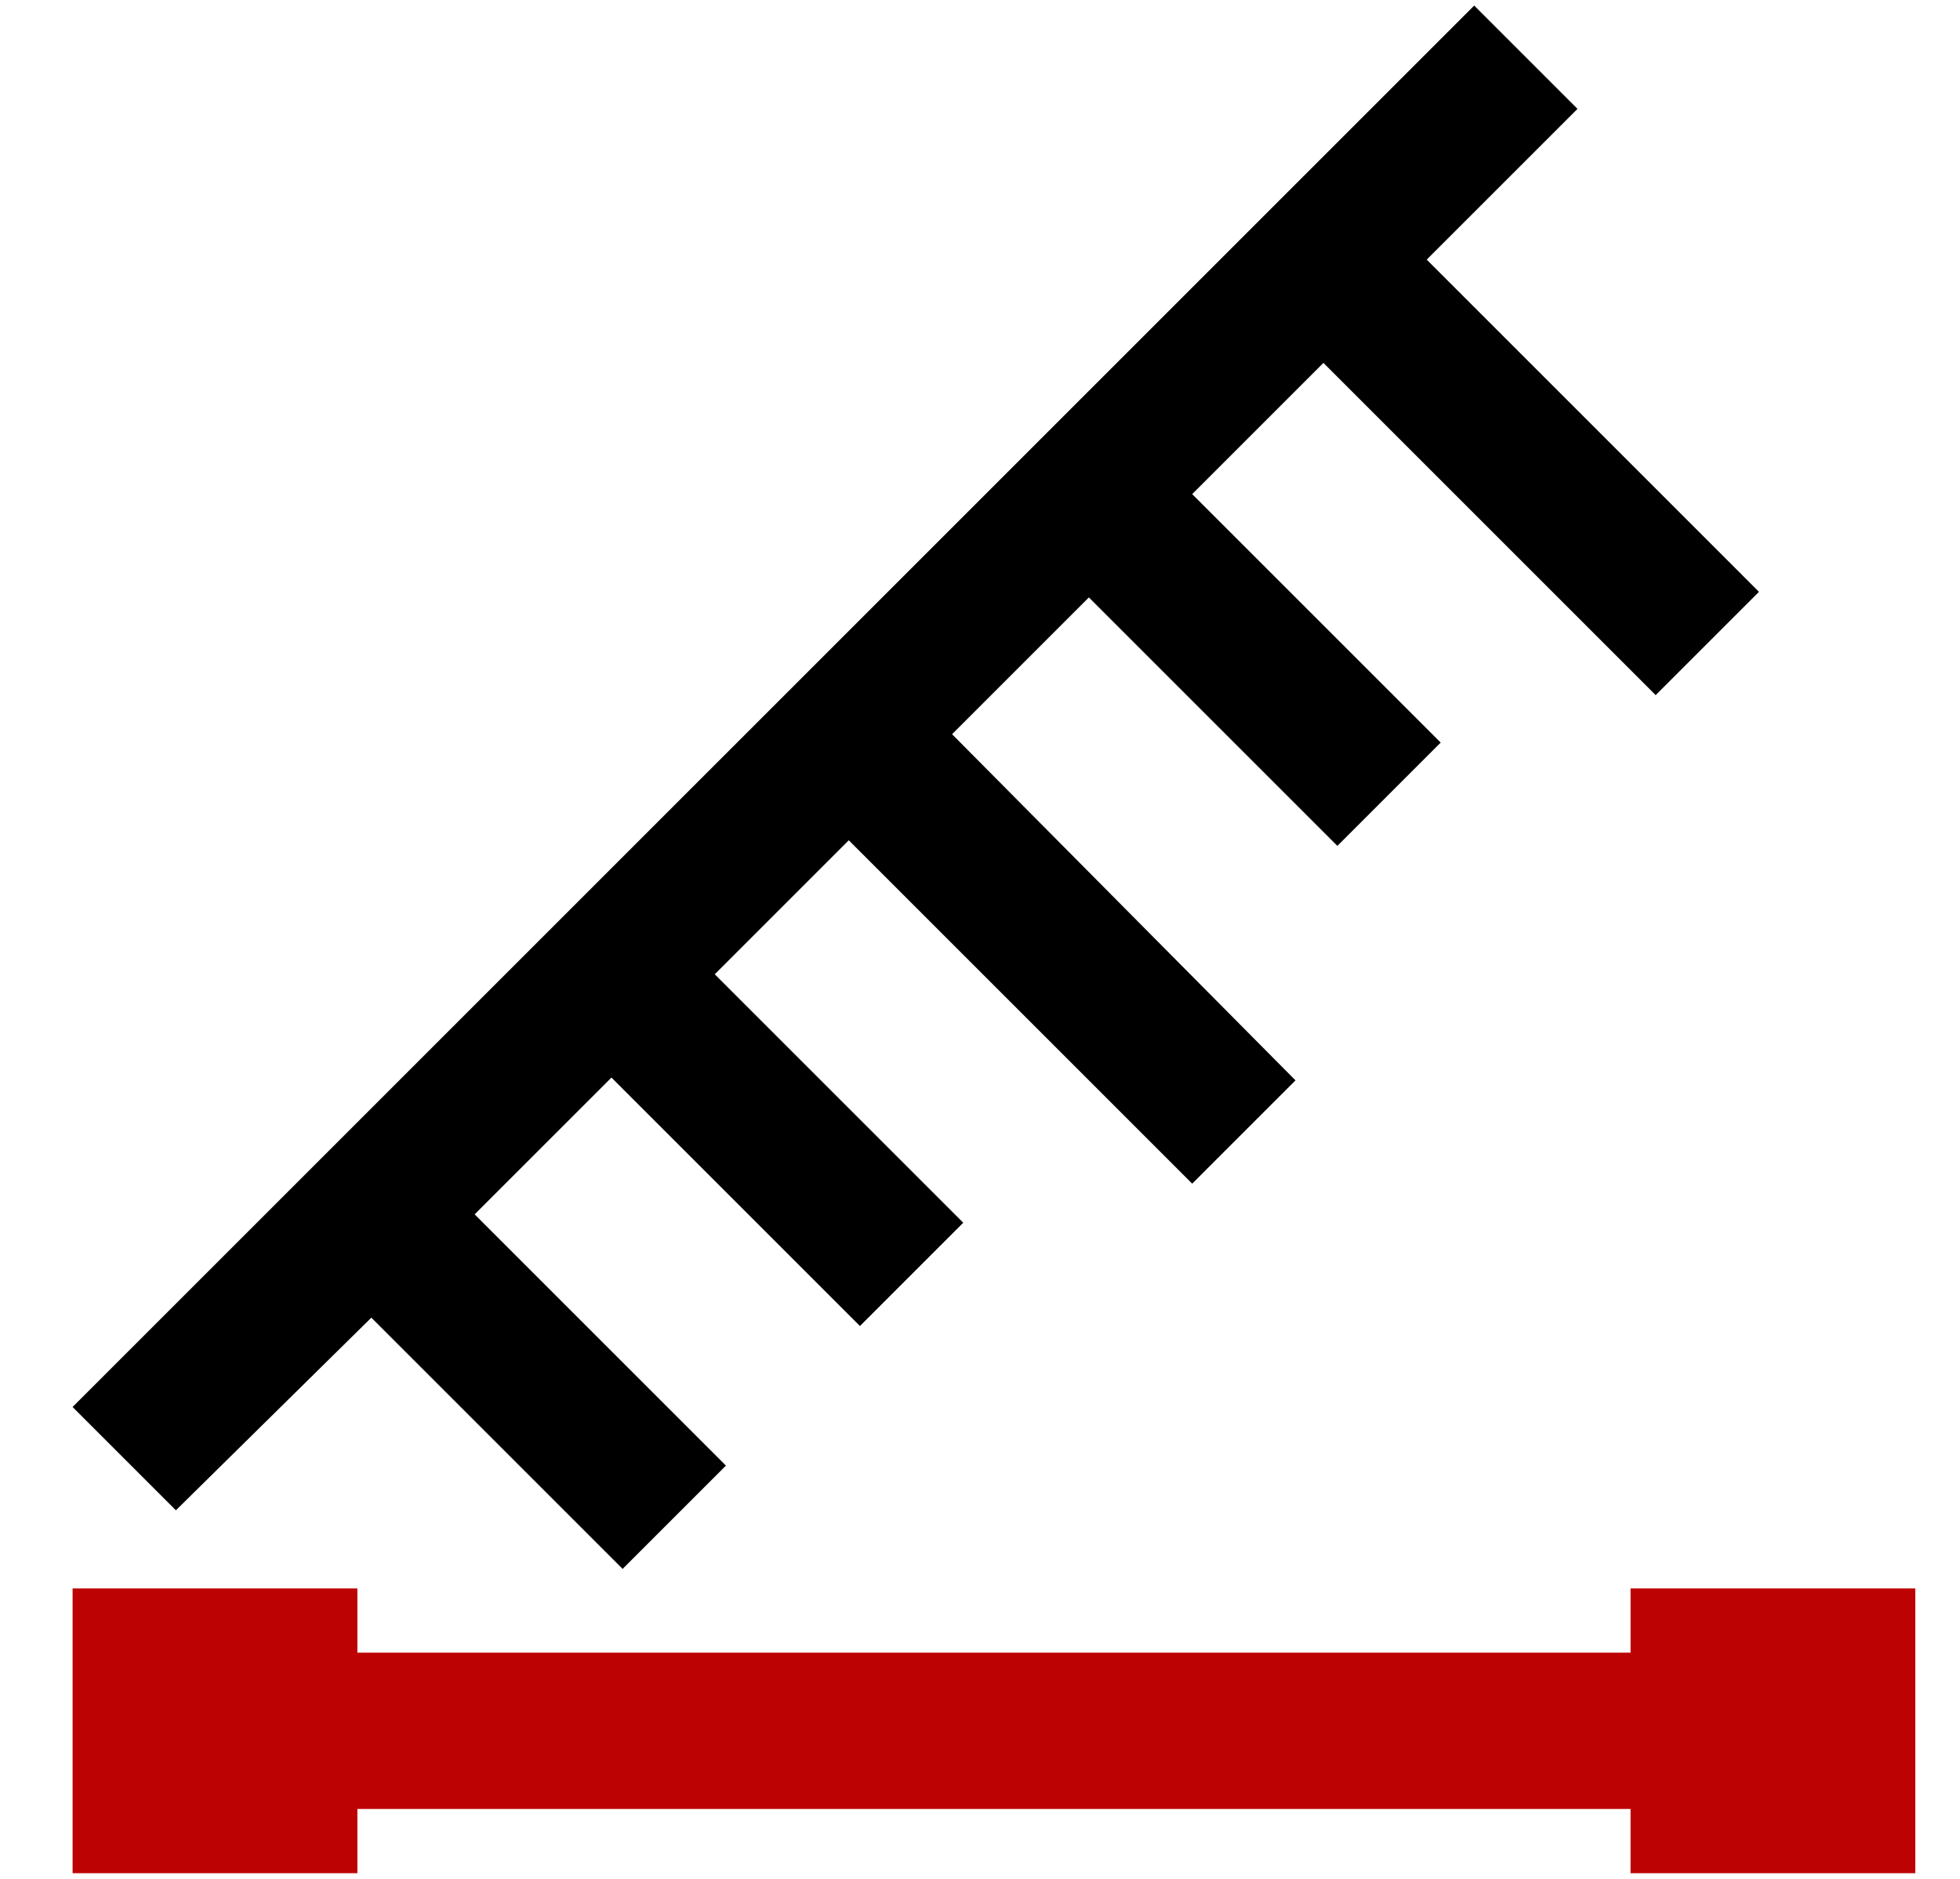
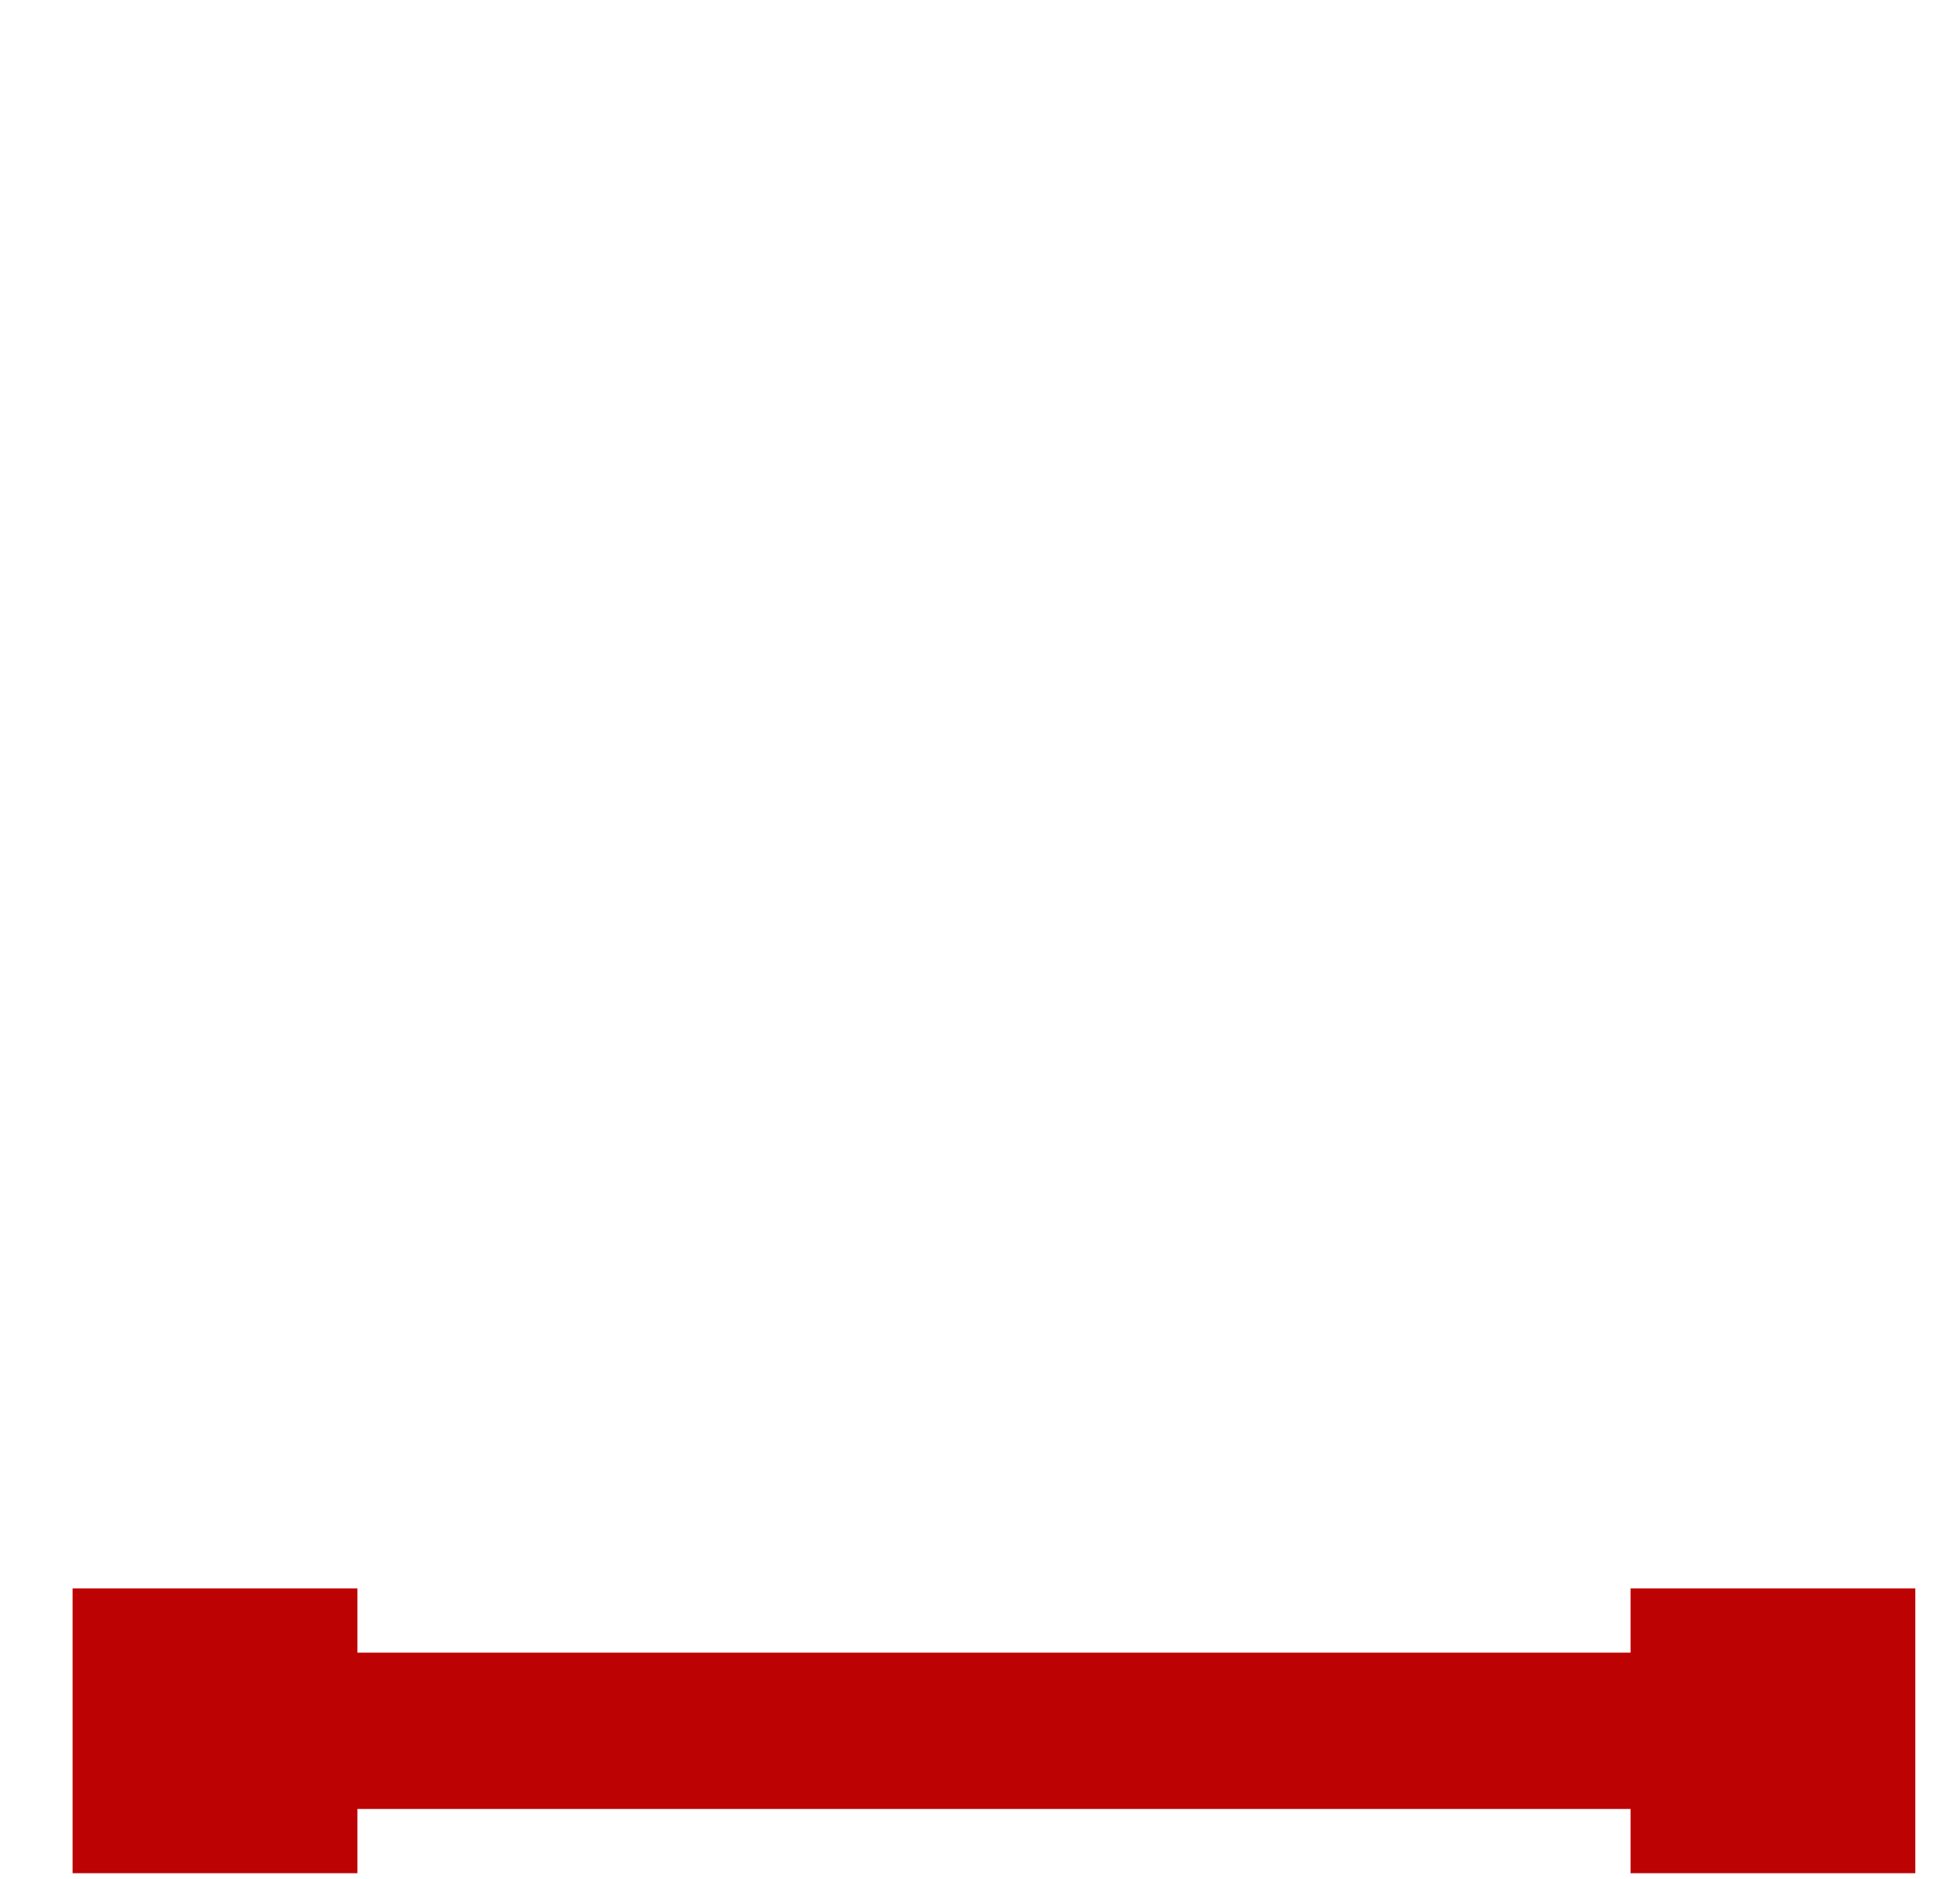
<svg xmlns="http://www.w3.org/2000/svg" version="1.1" id="图层_1" x="0px" y="0px" viewBox="0 0 70.2 67.3" style="enable-background:new 0 0 70.2 67.3;" xml:space="preserve">
  <style type="text/css">
	.st0{fill:#BC0202;}
</style>
-   <path d="M13.3,47.2l9,9l3.7-3.7l-9-9l4.9-4.9l8.9,8.9l3.7-3.7l-8.9-8.9l4.8-4.8l12.3,12.3l3.7-3.7L34.1,26.3l4.9-4.9l8.9,8.9  l3.7-3.7l-8.9-8.9l4.7-4.7l11.9,11.9l3.7-3.7L51.1,9.3l5.4-5.4l-3.7-3.7L2.6,50.4l3.7,3.7L13.3,47.2L13.3,47.2z" />
  <path class="st0" d="M58.4,56.9v2.3H12.8v-2.3H2.6v10.2h10.2v-2.3h45.6v2.3h10.2V56.9H58.4z" />
</svg>